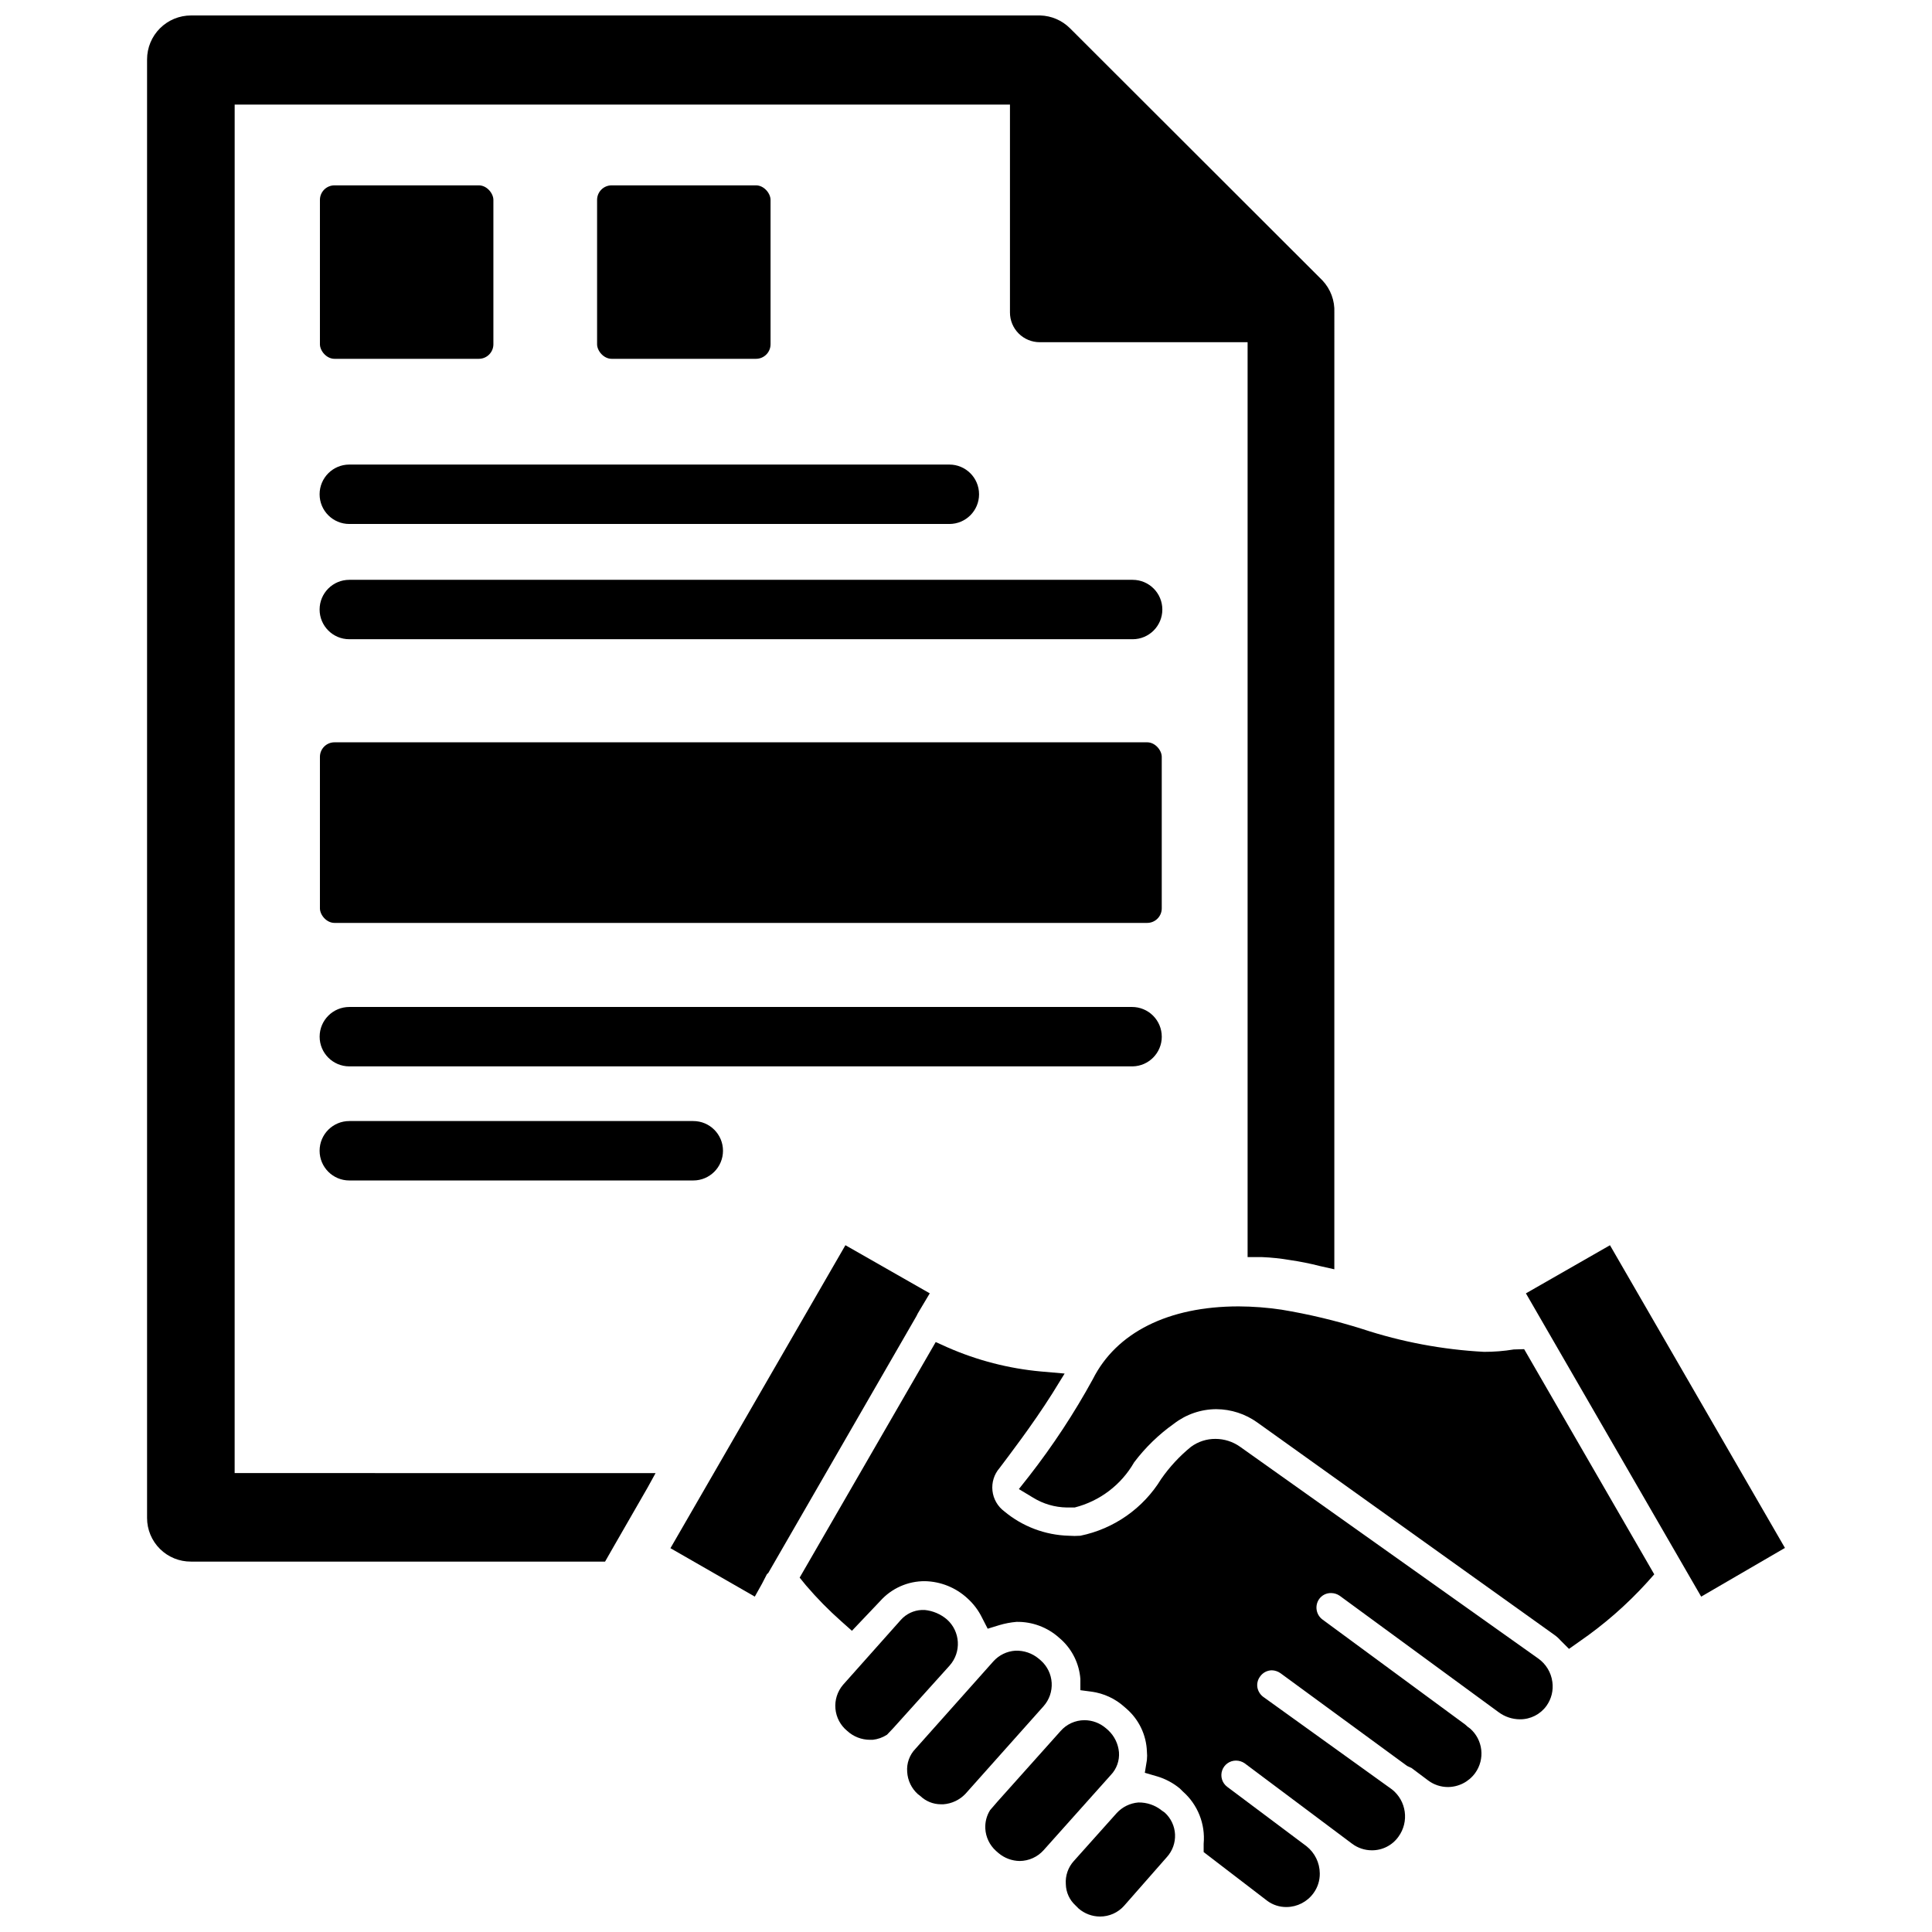
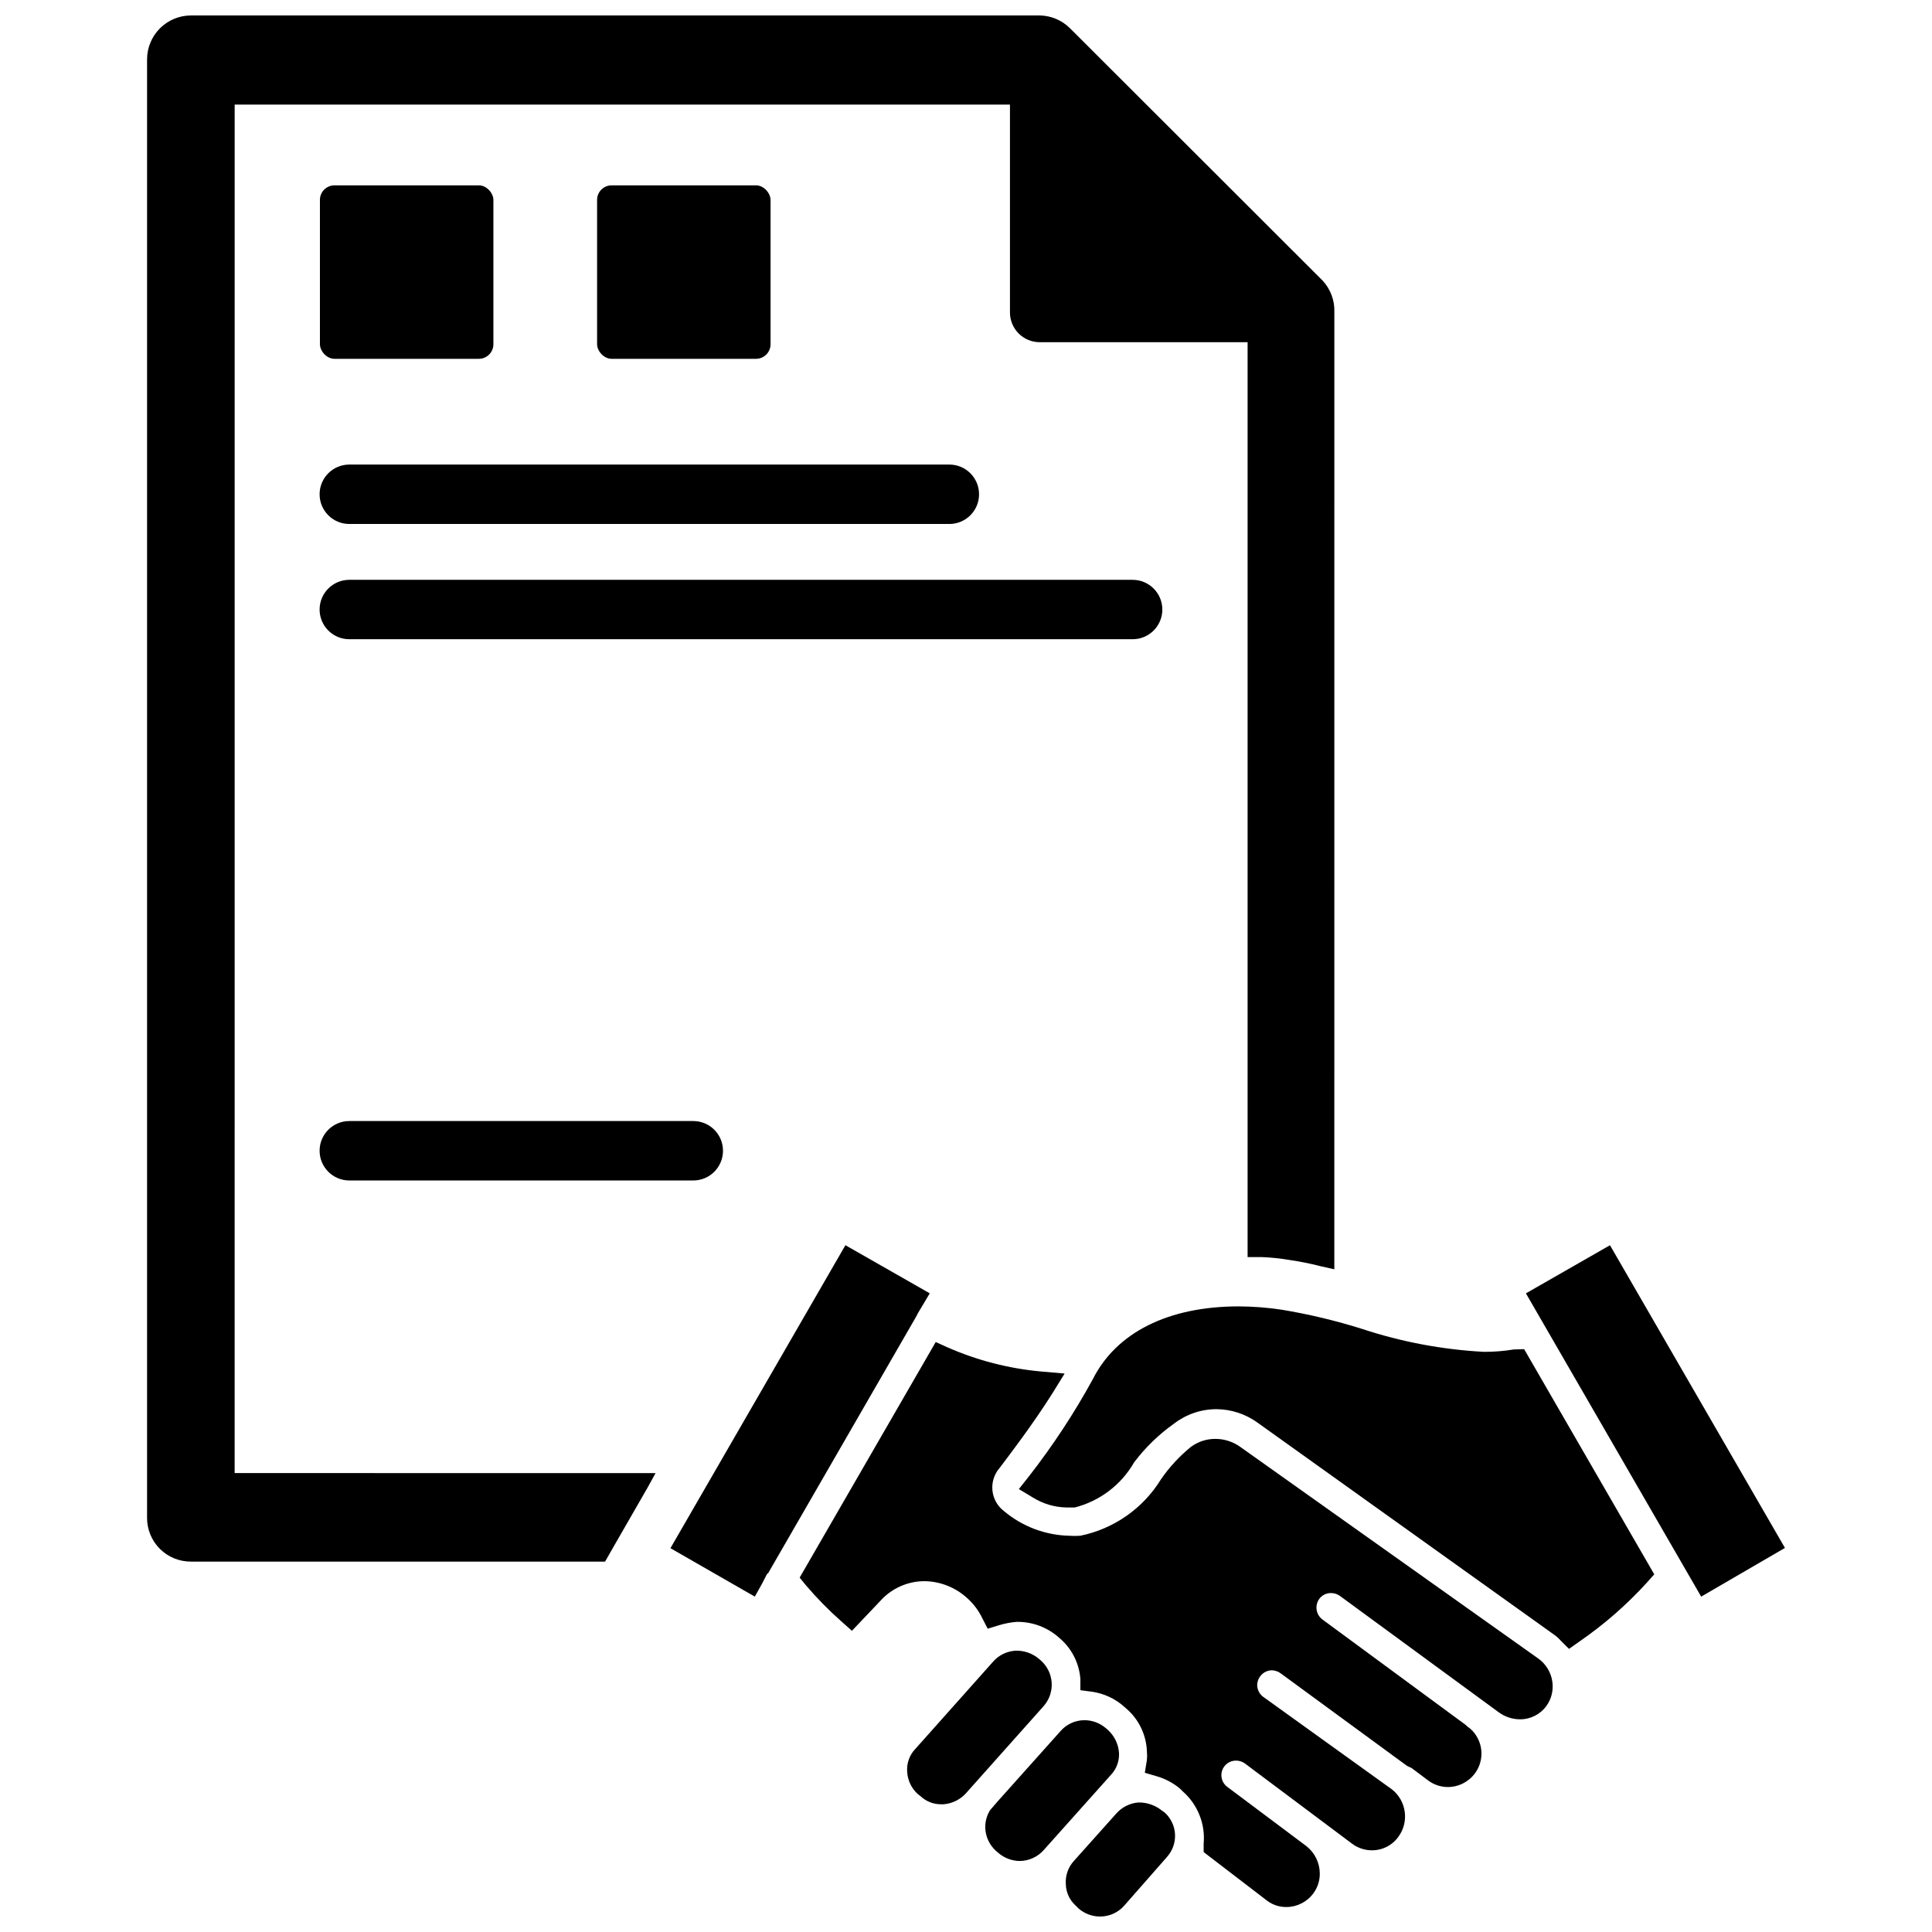
<svg xmlns="http://www.w3.org/2000/svg" width="800px" height="800px" version="1.1" viewBox="144 144 512 512">
  <defs>
    <clipPath id="b">
      <path d="m426 621h30v30.902h-30z" />
    </clipPath>
    <clipPath id="a">
      <path d="m182 148.09h316v409.91h-316z" />
    </clipPath>
  </defs>
  <g clip-path="url(#b)">
    <path d="m451.88 623.8c-1.758-1.418-3.961-2.172-6.219-2.125-2.207 0.184-4.258 1.195-5.746 2.832l-11.336 12.676c-1.516 1.668-2.285 3.887-2.125 6.141 0.047 2.164 0.988 4.215 2.598 5.668l0.789 0.789-0.004-0.004c1.578 1.363 3.586 2.117 5.668 2.125 2.434 0.012 4.754-1.02 6.379-2.832l11.336-12.91c1.496-1.637 2.277-3.805 2.176-6.019-0.105-2.215-1.086-4.297-2.727-5.789z" />
  </g>
  <path d="m440.54 608.37c-0.199-2.223-1.207-4.297-2.832-5.824l-0.629-0.551h-0.004c-1.574-1.363-3.586-2.117-5.668-2.125-2.445-0.004-4.773 1.059-6.375 2.91l-16.688 18.656-1.969 2.281v0.004c-0.91 1.457-1.348 3.164-1.258 4.879 0.125 2.266 1.145 4.387 2.832 5.906l0.629 0.551c1.582 1.348 3.59 2.102 5.668 2.125 2.402-0.023 4.688-1.051 6.297-2.836l17.871-19.996v0.004c1.516-1.609 2.289-3.781 2.125-5.984z" />
  <path d="m419.84 584.05-0.551-0.473c-1.738-1.457-3.953-2.215-6.219-2.125-2.238 0.148-4.328 1.164-5.824 2.832l-20.625 23.145c-1.59 1.633-2.394 3.871-2.207 6.141 0.129 2.266 1.148 4.387 2.836 5.902l0.629 0.473c1.461 1.406 3.406 2.199 5.434 2.207h0.707c2.215-0.168 4.293-1.148 5.824-2.758l20.703-23.223c1.516-1.699 2.293-3.934 2.16-6.207-0.133-2.273-1.164-4.402-2.867-5.914z" />
-   <path d="m394.96 573.18c-1.664-1.426-3.727-2.305-5.906-2.519h-0.789 0.004c-2.113 0.09-4.098 1.027-5.512 2.598l-15.348 17.238c-1.496 1.758-2.219 4.039-2.012 6.332 0.207 2.297 1.328 4.41 3.113 5.871 1.648 1.523 3.812 2.367 6.059 2.363h0.711c1.348-0.145 2.641-0.605 3.777-1.34l1.574-1.652 15.035-16.688v-0.004c3.164-3.566 2.848-9.023-0.707-12.199z" />
  <path d="m387.25 492.02 3.148-5.273-22.355-12.754-46.367 80.293 22.355 12.832 1.891-3.383 1.34-2.598 0.312-0.238 39.281-68.094z" />
  <path d="m472.58 527.37c-1.891-1.328-4.144-2.043-6.453-2.047-2.352-0.023-4.648 0.723-6.535 2.125-3.008 2.457-5.656 5.316-7.871 8.504-4.746 7.762-12.5 13.207-21.414 15.035-1.02 0.078-2.047 0.078-3.07 0-6.258-0.172-12.273-2.445-17.082-6.457-1.766-1.305-2.902-3.289-3.141-5.469-0.242-2.184 0.441-4.367 1.883-6.023 2.363-3.148 8.66-11.336 13.934-19.68l3.305-5.352-6.297-0.551c-8.527-0.781-16.875-2.934-24.719-6.379l-3.148-1.418-36.055 62.426 1.73 2.125h0.004c2.875 3.359 5.977 6.516 9.289 9.449l2.832 2.519 7.477-7.871 0.004-0.004c3.016-3.387 7.348-5.309 11.887-5.273 4.144 0.09 8.117 1.684 11.176 4.488 1.637 1.457 2.977 3.223 3.938 5.195l1.496 2.914 3.07-0.945c1.488-0.445 3.016-0.738 4.566-0.867 4.141-0.078 8.164 1.414 11.254 4.172l0.707 0.629h0.004c2.887 2.695 4.656 6.375 4.957 10.312v2.992l2.992 0.395c3.223 0.445 6.238 1.84 8.66 4.016l0.629 0.551c3.258 2.856 5.195 6.926 5.352 11.258 0.078 0.758 0.078 1.523 0 2.281l-0.551 3.387 3.227 0.945 0.004-0.004c2.215 0.656 4.277 1.754 6.059 3.231l0.789 0.789v-0.004c3.945 3.473 5.992 8.621 5.512 13.855v2.203l16.848 12.91h-0.004c1.48 1.098 3.277 1.676 5.117 1.652 2.844-0.016 5.504-1.391 7.164-3.699 1.098-1.508 1.676-3.332 1.652-5.195-0.016-2.828-1.32-5.492-3.543-7.242l-21.02-15.742h0.004c-1.324-1.008-1.852-2.746-1.316-4.316s2.016-2.625 3.676-2.613c0.816 0.004 1.609 0.25 2.285 0.711l28.496 21.332c1.5 1.117 3.32 1.727 5.195 1.73 2.812 0.027 5.457-1.324 7.082-3.621 2.871-3.961 2.106-9.48-1.73-12.516l-34.164-24.562c-0.781-0.602-1.312-1.469-1.496-2.438-0.176-1.027 0.082-2.082 0.707-2.914 0.719-1.031 1.895-1.648 3.152-1.652 0.82 0.031 1.613 0.305 2.281 0.785l33.535 24.562 1.18 0.551 4.41 3.305c1.5 1.121 3.32 1.727 5.195 1.734 2.867-0.008 5.559-1.383 7.242-3.699 2.672-3.691 2.09-8.809-1.34-11.809l-0.551-0.395-0.707-0.629-37.867-27.867c-1.715-1.277-2.098-3.688-0.863-5.434 0.727-1.012 1.902-1.598 3.148-1.574 0.812 0.004 1.609 0.25 2.281 0.711l42.117 30.859v-0.004c1.637 1.223 3.625 1.887 5.668 1.891 2.769 0.02 5.379-1.301 7.004-3.543 1.328-1.844 1.891-4.125 1.574-6.375-0.332-2.512-1.703-4.766-3.777-6.219z" />
  <path d="m545.16 501.62c-2.602 0.43-5.238 0.641-7.875 0.633-10.977-0.582-21.832-2.621-32.273-6.062-7.008-2.207-14.164-3.918-21.414-5.117-3.75-0.559-7.539-0.848-11.332-0.867-18.656 0-32.434 6.926-38.652 19.285v0.004c-4.941 9.02-10.602 17.629-16.926 25.738l-2.676 3.387 3.777 2.281c2.68 1.648 5.75 2.547 8.895 2.598h2.125c6.652-1.691 12.332-6.008 15.746-11.965 2.969-3.934 6.527-7.387 10.547-10.234 3.223-2.492 7.184-3.852 11.258-3.856 3.902 0.027 7.699 1.266 10.863 3.543l78.719 56.285c0.582 0.406 1.109 0.883 1.578 1.418l2.281 2.281 2.676-1.891c6.598-4.535 12.645-9.816 18.027-15.742l1.891-2.125-34.48-59.672z" />
  <path d="m570.66 474-22.277 12.754 46.445 80.371 22.199-12.91z" />
  <g clip-path="url(#a)">
    <path d="m206.19 171.71h205.46v55.105-0.004c0 2.09 0.828 4.09 2.305 5.566 1.477 1.477 3.481 2.309 5.566 2.309h55.105v242.46h3.859c2.481 0.102 4.949 0.363 7.398 0.785 2.648 0.383 5.277 0.91 7.871 1.578l3.856 0.867 0.004-253.56c0.141-3.141-0.996-6.207-3.152-8.5l-66.91-66.832c-2.098-2.09-4.914-3.301-7.871-3.387h-225.06c-3.09 0-6.055 1.227-8.238 3.414-2.184 2.184-3.41 5.148-3.41 8.238v386.52c-0.004 3.082 1.227 6.035 3.414 8.211 2.188 2.172 5.152 3.383 8.234 3.359h109.73l2.203-3.856 9.055-15.742 2.125-3.856-111.55-0.004z" />
  </g>
  <path d="m232.64 193.12h38.258c2.129 0 3.856 2.129 3.856 3.856v38.258c0 2.129-1.727 3.856-3.856 3.856h-38.258c-2.129 0-3.856-2.129-3.856-3.856v-38.258c0-2.129 1.727-3.856 3.856-3.856z" />
  <path d="m306.09 193.12h38.258c2.129 0 3.856 2.129 3.856 3.856v38.258c0 2.129-1.727 3.856-3.856 3.856h-38.258c-2.129 0-3.856-2.129-3.856-3.856v-38.258c0-2.129 1.727-3.856 3.856-3.856z" />
-   <path d="m232.64 340.72h215.38c2.129 0 3.856 2.129 3.856 3.856v40.148c0 2.129-1.727 3.856-3.856 3.856h-215.38c-2.129 0-3.856-2.129-3.856-3.856v-40.148c0-2.129 1.727-3.856 3.856-3.856z" />
  <path d="m236.57 282.86h159.02c4.348 0 7.871-3.523 7.871-7.871 0-4.348-3.523-7.875-7.871-7.875h-159.02c-4.348 0-7.871 3.527-7.871 7.875 0 4.348 3.523 7.871 7.871 7.871z" />
  <path d="m444.16 297.66h-207.59c-4.348 0-7.871 3.523-7.871 7.871s3.523 7.871 7.871 7.871h207.59c4.348 0 7.871-3.523 7.871-7.871s-3.523-7.871-7.871-7.871z" />
-   <path d="m451.88 418.73c0-2.09-0.828-4.09-2.305-5.566-1.477-1.477-3.481-2.305-5.566-2.305h-207.43c-4.348 0-7.871 3.523-7.871 7.871s3.523 7.871 7.871 7.871h207.59c4.285-0.086 7.715-3.586 7.715-7.871z" />
  <path d="m236.57 441.09c-4.348 0-7.871 3.523-7.871 7.871 0 4.348 3.523 7.875 7.871 7.875h91.16c4.348 0 7.871-3.527 7.871-7.875 0-4.348-3.523-7.871-7.871-7.871z" />
</svg>